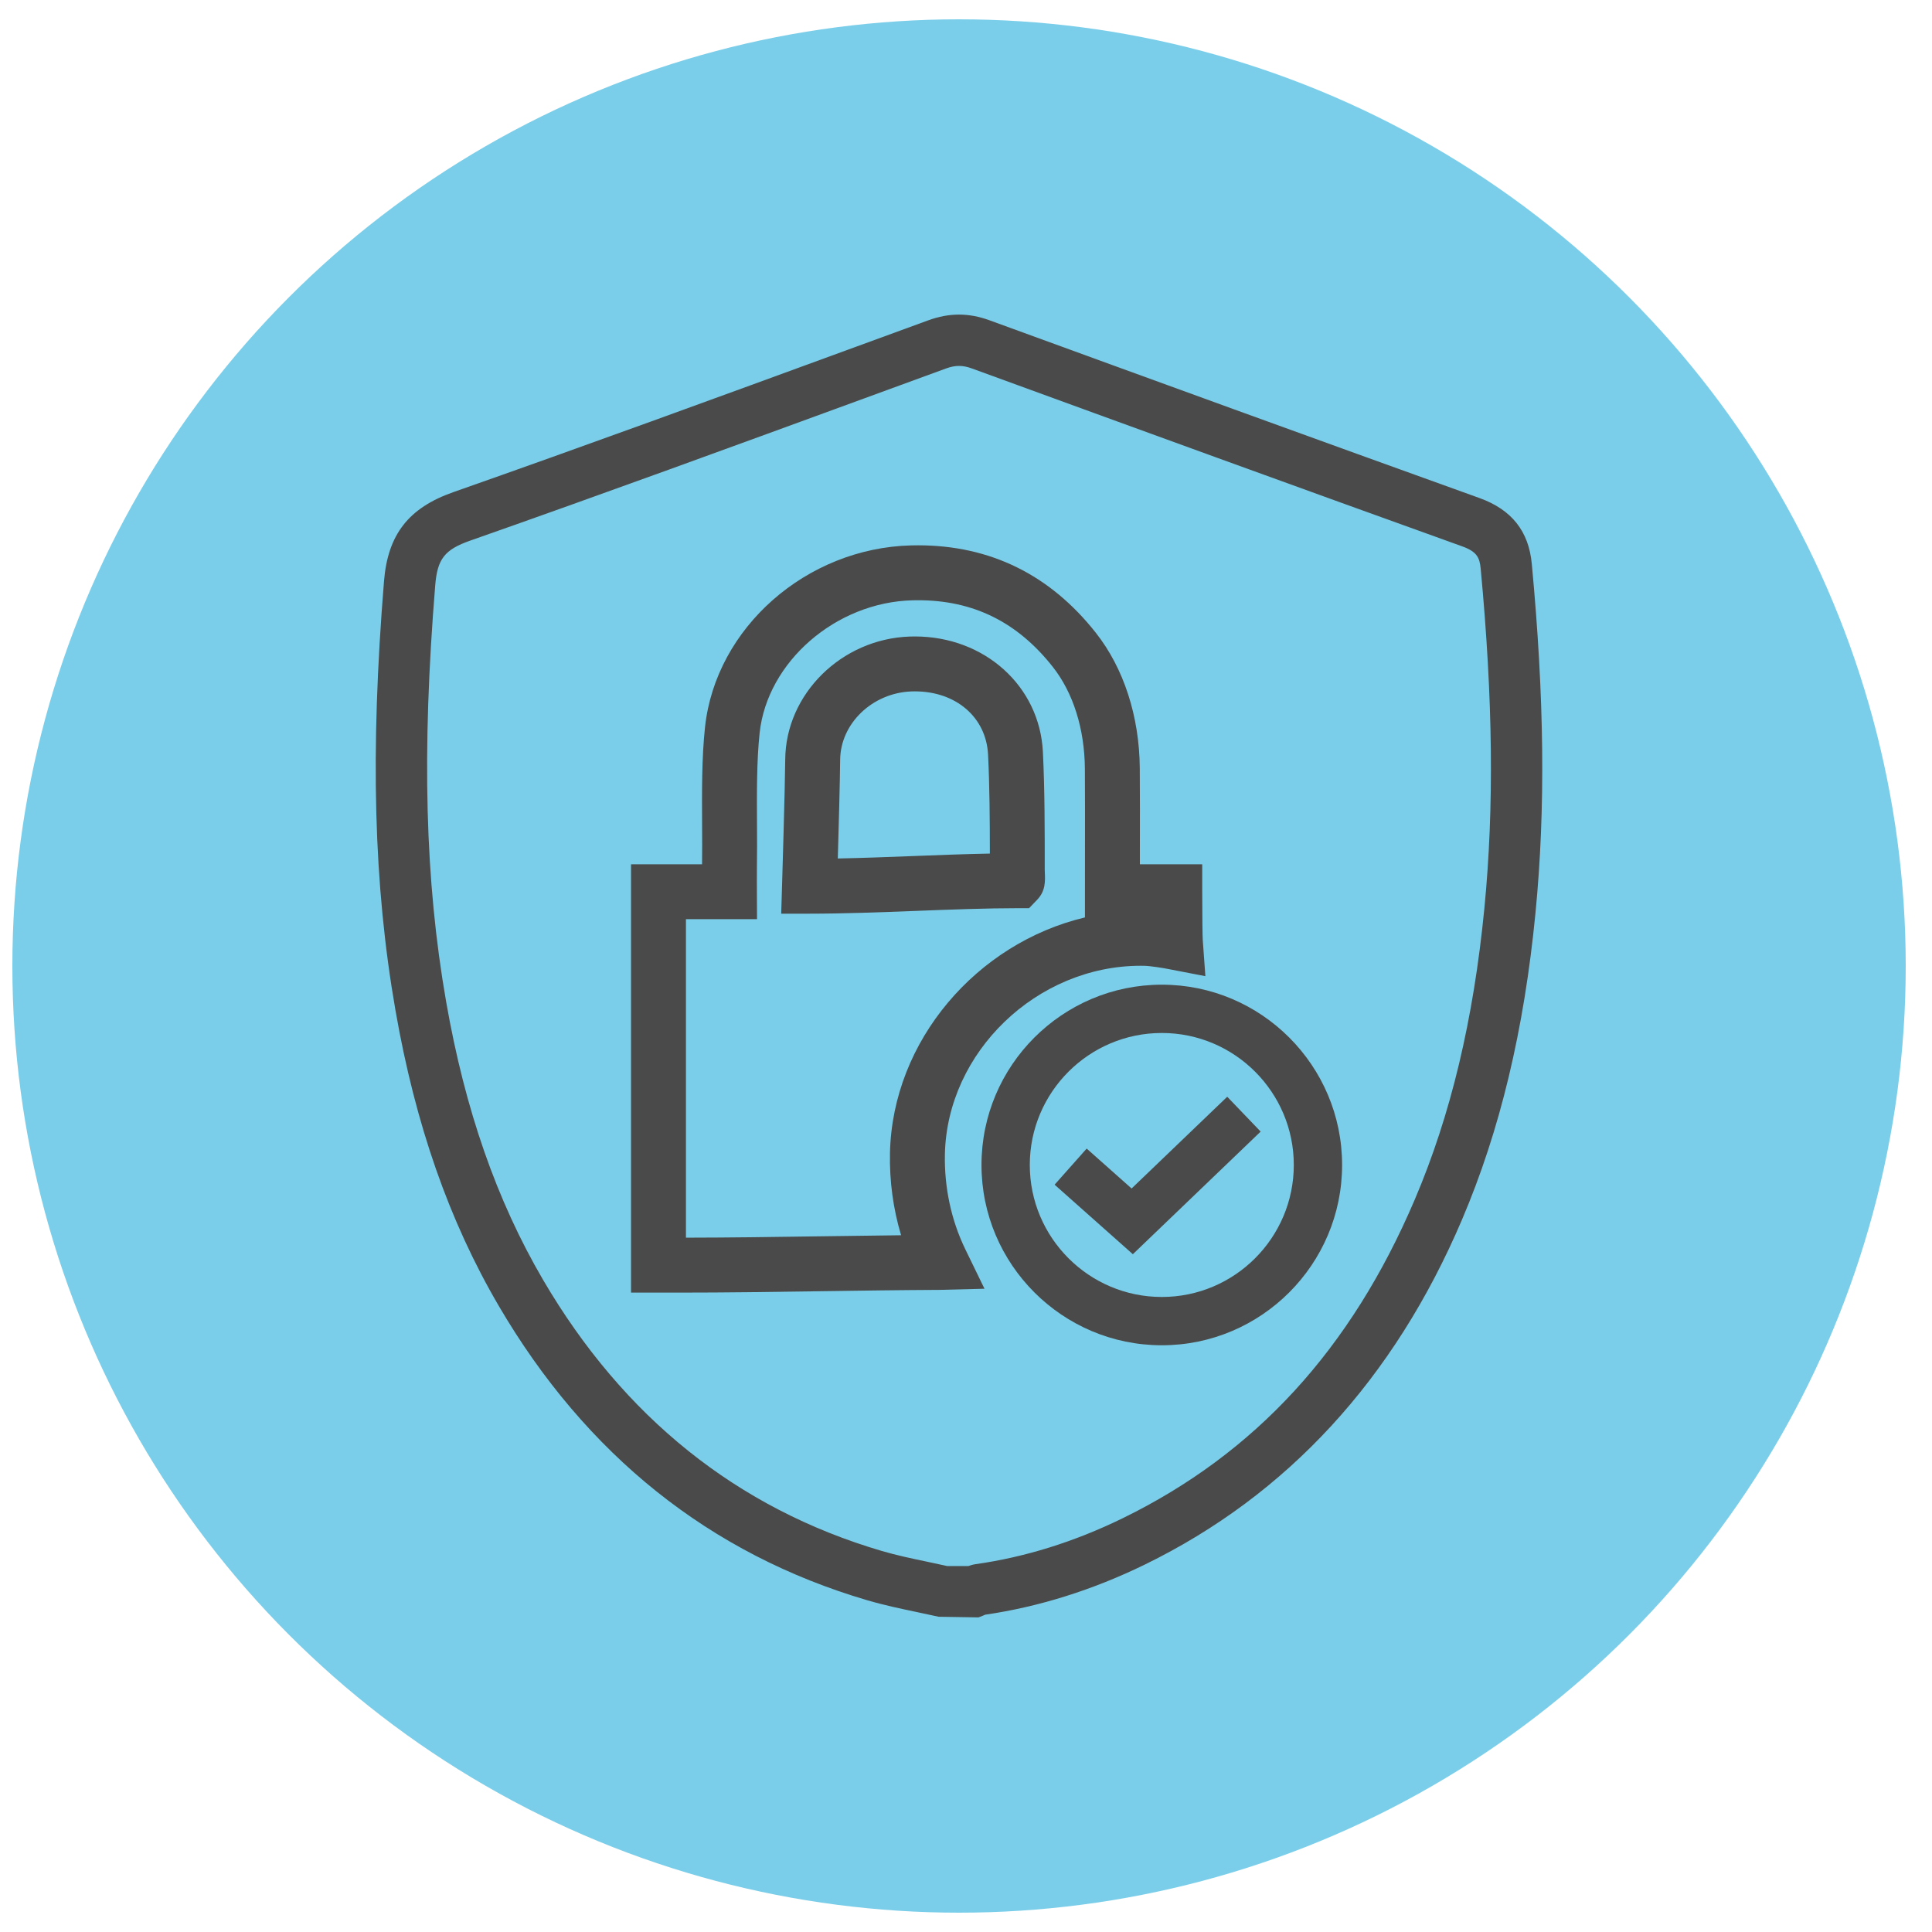
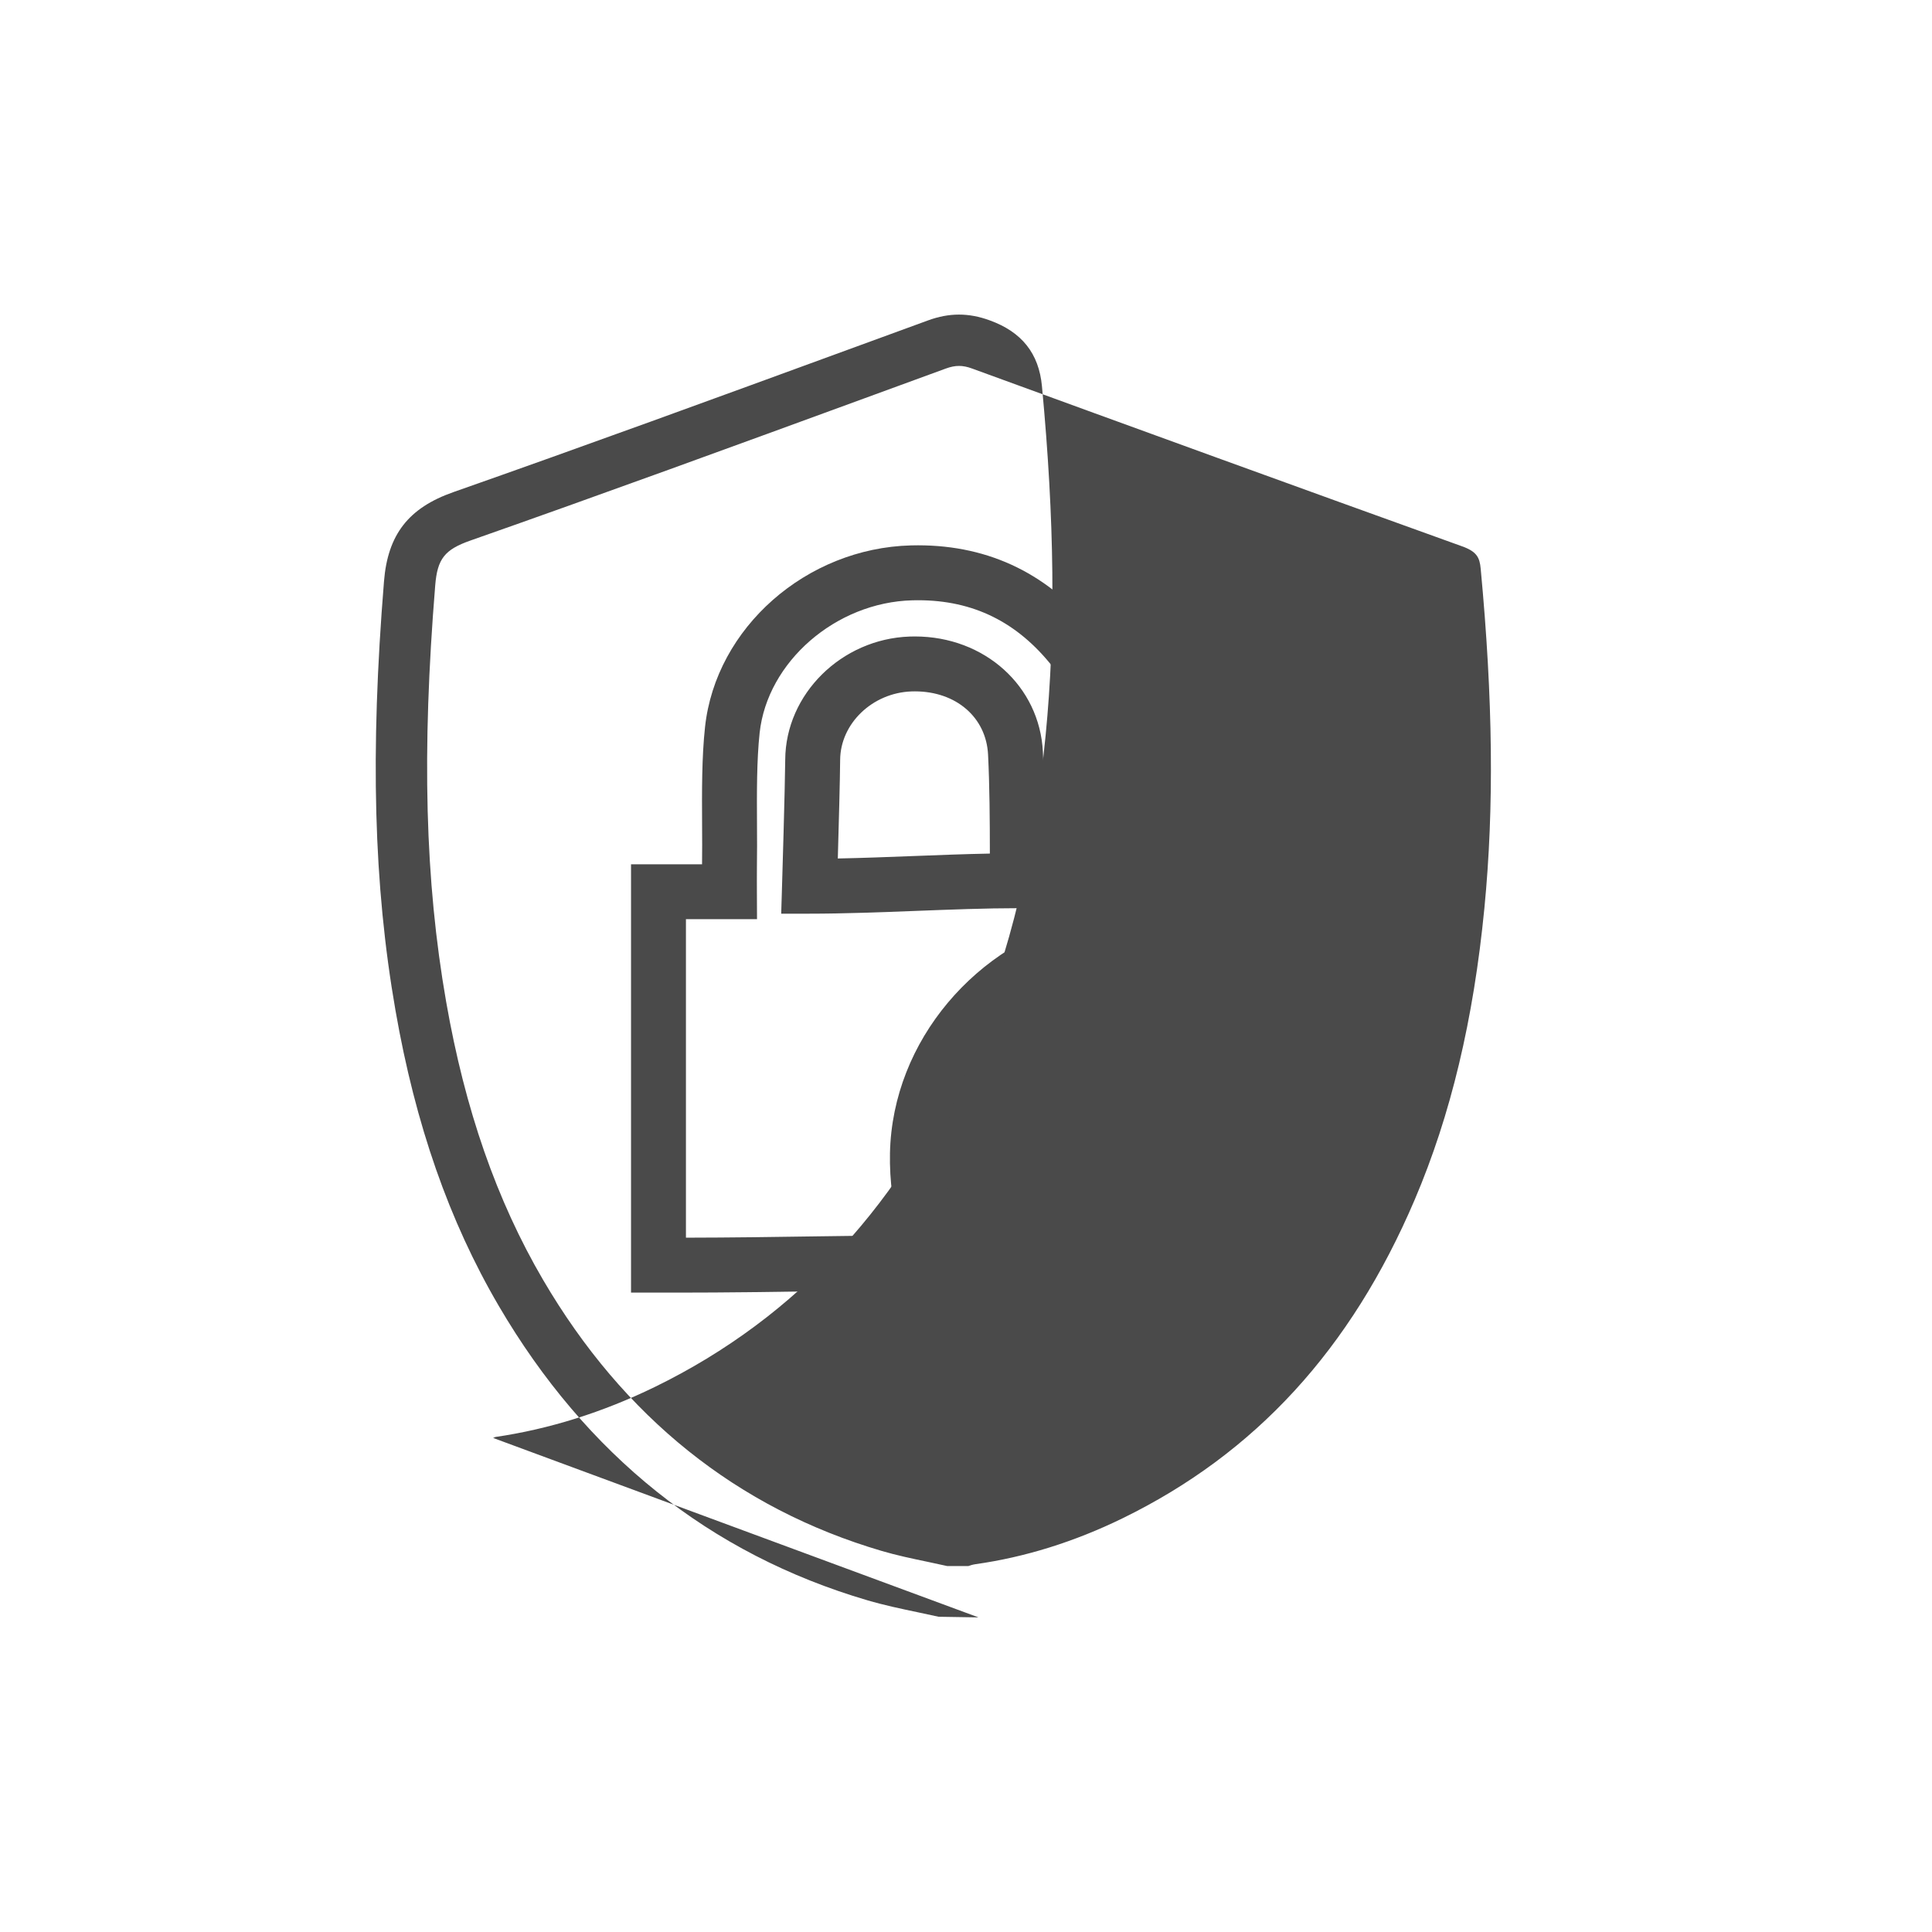
<svg xmlns="http://www.w3.org/2000/svg" version="1.1" id="Layer_1" x="0px" y="0px" width="100px" height="100px" viewBox="0 0 100 100" enable-background="new 0 0 100 100" xml:space="preserve">
  <g>
    <g>
      <g>
-         <circle fill="#7BCEE9" cx="49.64" cy="50" r="49" />
-       </g>
+         </g>
    </g>
  </g>
  <g>
    <g>
      <g>
-         <path fill="#4A4A4A" d="M50.647,83.716l-2.063-0.033c-0.365-0.082-0.731-0.159-1.098-0.236c-0.852-0.179-1.731-0.363-2.602-0.62     c-8.138-2.393-14.555-7.521-19.072-15.241c-2.563-4.379-4.31-9.378-5.341-15.281c-1.133-6.492-1.316-13.346-0.595-22.222     c0.196-2.415,1.269-3.794,3.584-4.609c6.821-2.395,13.726-4.921,20.402-7.364l4.182-1.529c1.087-0.396,2.095-0.397,3.178-0.001     c8.445,3.083,16.895,6.156,25.354,9.198c1.665,0.599,2.551,1.714,2.709,3.408c0.653,6.951,0.714,12.692,0.191,18.067     c-0.59,6.069-1.836,11.265-3.807,15.885c-3.513,8.24-9.035,14.243-16.413,17.844c-2.696,1.314-5.475,2.188-8.261,2.594     c-0.043,0.02-0.079,0.035-0.116,0.05L50.647,83.716z M49.025,81.058h1.099c0.105-0.039,0.23-0.076,0.373-0.097     c2.553-0.359,5.108-1.156,7.596-2.369c6.882-3.358,11.832-8.755,15.133-16.498c1.863-4.366,3.043-9.305,3.607-15.1     c0.505-5.202,0.444-10.782-0.193-17.563c-0.054-0.578-0.205-0.882-0.961-1.153c-8.465-3.044-16.918-6.119-25.367-9.204     c-0.488-0.179-0.862-0.178-1.354,0.001l-4.179,1.529c-6.686,2.446-13.599,4.976-20.435,7.376     c-1.332,0.469-1.705,0.945-1.817,2.316c-0.702,8.643-0.528,15.289,0.565,21.55c0.975,5.586,2.616,10.295,5.016,14.396     c4.164,7.116,10.062,11.838,17.528,14.034c0.77,0.227,1.561,0.393,2.397,0.568C48.364,80.915,48.695,80.984,49.025,81.058z" />
+         <path fill="#4A4A4A" d="M50.647,83.716l-2.063-0.033c-0.365-0.082-0.731-0.159-1.098-0.236c-0.852-0.179-1.731-0.363-2.602-0.62     c-8.138-2.393-14.555-7.521-19.072-15.241c-2.563-4.379-4.31-9.378-5.341-15.281c-1.133-6.492-1.316-13.346-0.595-22.222     c0.196-2.415,1.269-3.794,3.584-4.609c6.821-2.395,13.726-4.921,20.402-7.364l4.182-1.529c1.087-0.396,2.095-0.397,3.178-0.001     c1.665,0.599,2.551,1.714,2.709,3.408c0.653,6.951,0.714,12.692,0.191,18.067     c-0.59,6.069-1.836,11.265-3.807,15.885c-3.513,8.24-9.035,14.243-16.413,17.844c-2.696,1.314-5.475,2.188-8.261,2.594     c-0.043,0.02-0.079,0.035-0.116,0.05L50.647,83.716z M49.025,81.058h1.099c0.105-0.039,0.23-0.076,0.373-0.097     c2.553-0.359,5.108-1.156,7.596-2.369c6.882-3.358,11.832-8.755,15.133-16.498c1.863-4.366,3.043-9.305,3.607-15.1     c0.505-5.202,0.444-10.782-0.193-17.563c-0.054-0.578-0.205-0.882-0.961-1.153c-8.465-3.044-16.918-6.119-25.367-9.204     c-0.488-0.179-0.862-0.178-1.354,0.001l-4.179,1.529c-6.686,2.446-13.599,4.976-20.435,7.376     c-1.332,0.469-1.705,0.945-1.817,2.316c-0.702,8.643-0.528,15.289,0.565,21.55c0.975,5.586,2.616,10.295,5.016,14.396     c4.164,7.116,10.062,11.838,17.528,14.034c0.77,0.227,1.561,0.393,2.397,0.568C48.364,80.915,48.695,80.984,49.025,81.058z" />
      </g>
    </g>
    <g>
      <g>
        <g>
          <path fill="#4A4A4A" d="M35.137,66.905h-2.475v-22.17h3.676c0.01-0.643,0.006-1.331,0.002-2.035      c-0.009-1.718-0.019-3.495,0.153-5.076c0.558-5.129,5.239-9.255,10.66-9.394l0.363-0.005c3.739,0,6.838,1.525,9.208,4.533      c1.443,1.831,2.25,4.319,2.271,7.006c0.01,1.328,0.008,2.779,0.005,4.299v0.672h3.227v1.421c0,1.248,0.015,2.32,0.028,2.501      l0.135,1.87l-1.835-0.354c-0.332-0.067-0.996-0.178-1.363-0.184l-0.147-0.001c-5.381,0-10.022,4.465-10.137,9.75      c-0.036,1.724,0.329,3.427,1.057,4.925l0.992,2.042l-2.333,0.059c-2.039,0.009-4.084,0.039-6.129,0.069      C40.042,66.87,37.589,66.905,35.137,66.905z M35.504,47.577v16.485c2.316-0.003,4.633-0.037,6.948-0.071      c1.396-0.021,2.793-0.04,4.188-0.055c-0.409-1.364-0.605-2.807-0.575-4.257c0.125-5.821,4.506-10.867,10.091-12.193l0.002-3.427      c0.002-1.511,0.004-2.954-0.005-4.274c-0.016-2.058-0.605-3.929-1.661-5.267c-1.83-2.321-4.111-3.45-6.976-3.45l-0.29,0.004      c-3.961,0.101-7.508,3.178-7.907,6.858c-0.154,1.421-0.146,3.115-0.137,4.755c0.004,0.749,0.008,1.481-0.004,2.165      c-0.005,0.256-0.001,1.299-0.001,1.301l0.006,1.426H35.504z M41.9,47.292h-1.465l0.044-1.464      c0.002-0.051,0.153-5.068,0.164-6.51c0.02-3.387,2.905-6.245,6.434-6.37l0.275-0.005c3.609,0,6.459,2.567,6.628,5.974      c0.098,1.956,0.096,4.157,0.095,6.099l0.004,0.115c0.021,0.482,0.043,0.981-0.394,1.438l-0.42,0.438l-0.609,0.001      c-1.617,0-3.462,0.071-5.246,0.14C45.56,47.219,43.646,47.292,41.9,47.292z M47.353,35.785l-0.174,0.003      c-2.025,0.072-3.683,1.664-3.693,3.549c-0.007,0.981-0.074,3.477-0.121,5.098c1.28-0.025,2.624-0.077,3.937-0.127      c1.312-0.051,2.655-0.103,3.933-0.127c-0.001-1.71-0.013-3.517-0.093-5.122C51.046,37.131,49.488,35.785,47.353,35.785z" />
        </g>
        <g>
-           <path fill="#4A4A4A" d="M60.136,69.631c-5.146,0-9.334-4.187-9.334-9.333c0-5.146,4.188-9.331,9.334-9.331      c5.146,0,9.331,4.186,9.331,9.331C69.467,65.444,65.281,69.631,60.136,69.631z M60.136,53.467c-3.769,0-6.834,3.064-6.834,6.831      c0,3.768,3.065,6.833,6.834,6.833c3.767,0,6.831-3.065,6.831-6.833C66.967,56.531,63.902,53.467,60.136,53.467z" />
-         </g>
+           </g>
      </g>
      <g>
-         <polygon fill="#4A4A4A" points="58.636,64.918 54.586,61.319 56.246,59.45 58.571,61.516 63.521,56.767 65.251,58.571    " />
-       </g>
+         </g>
    </g>
  </g>
</svg>